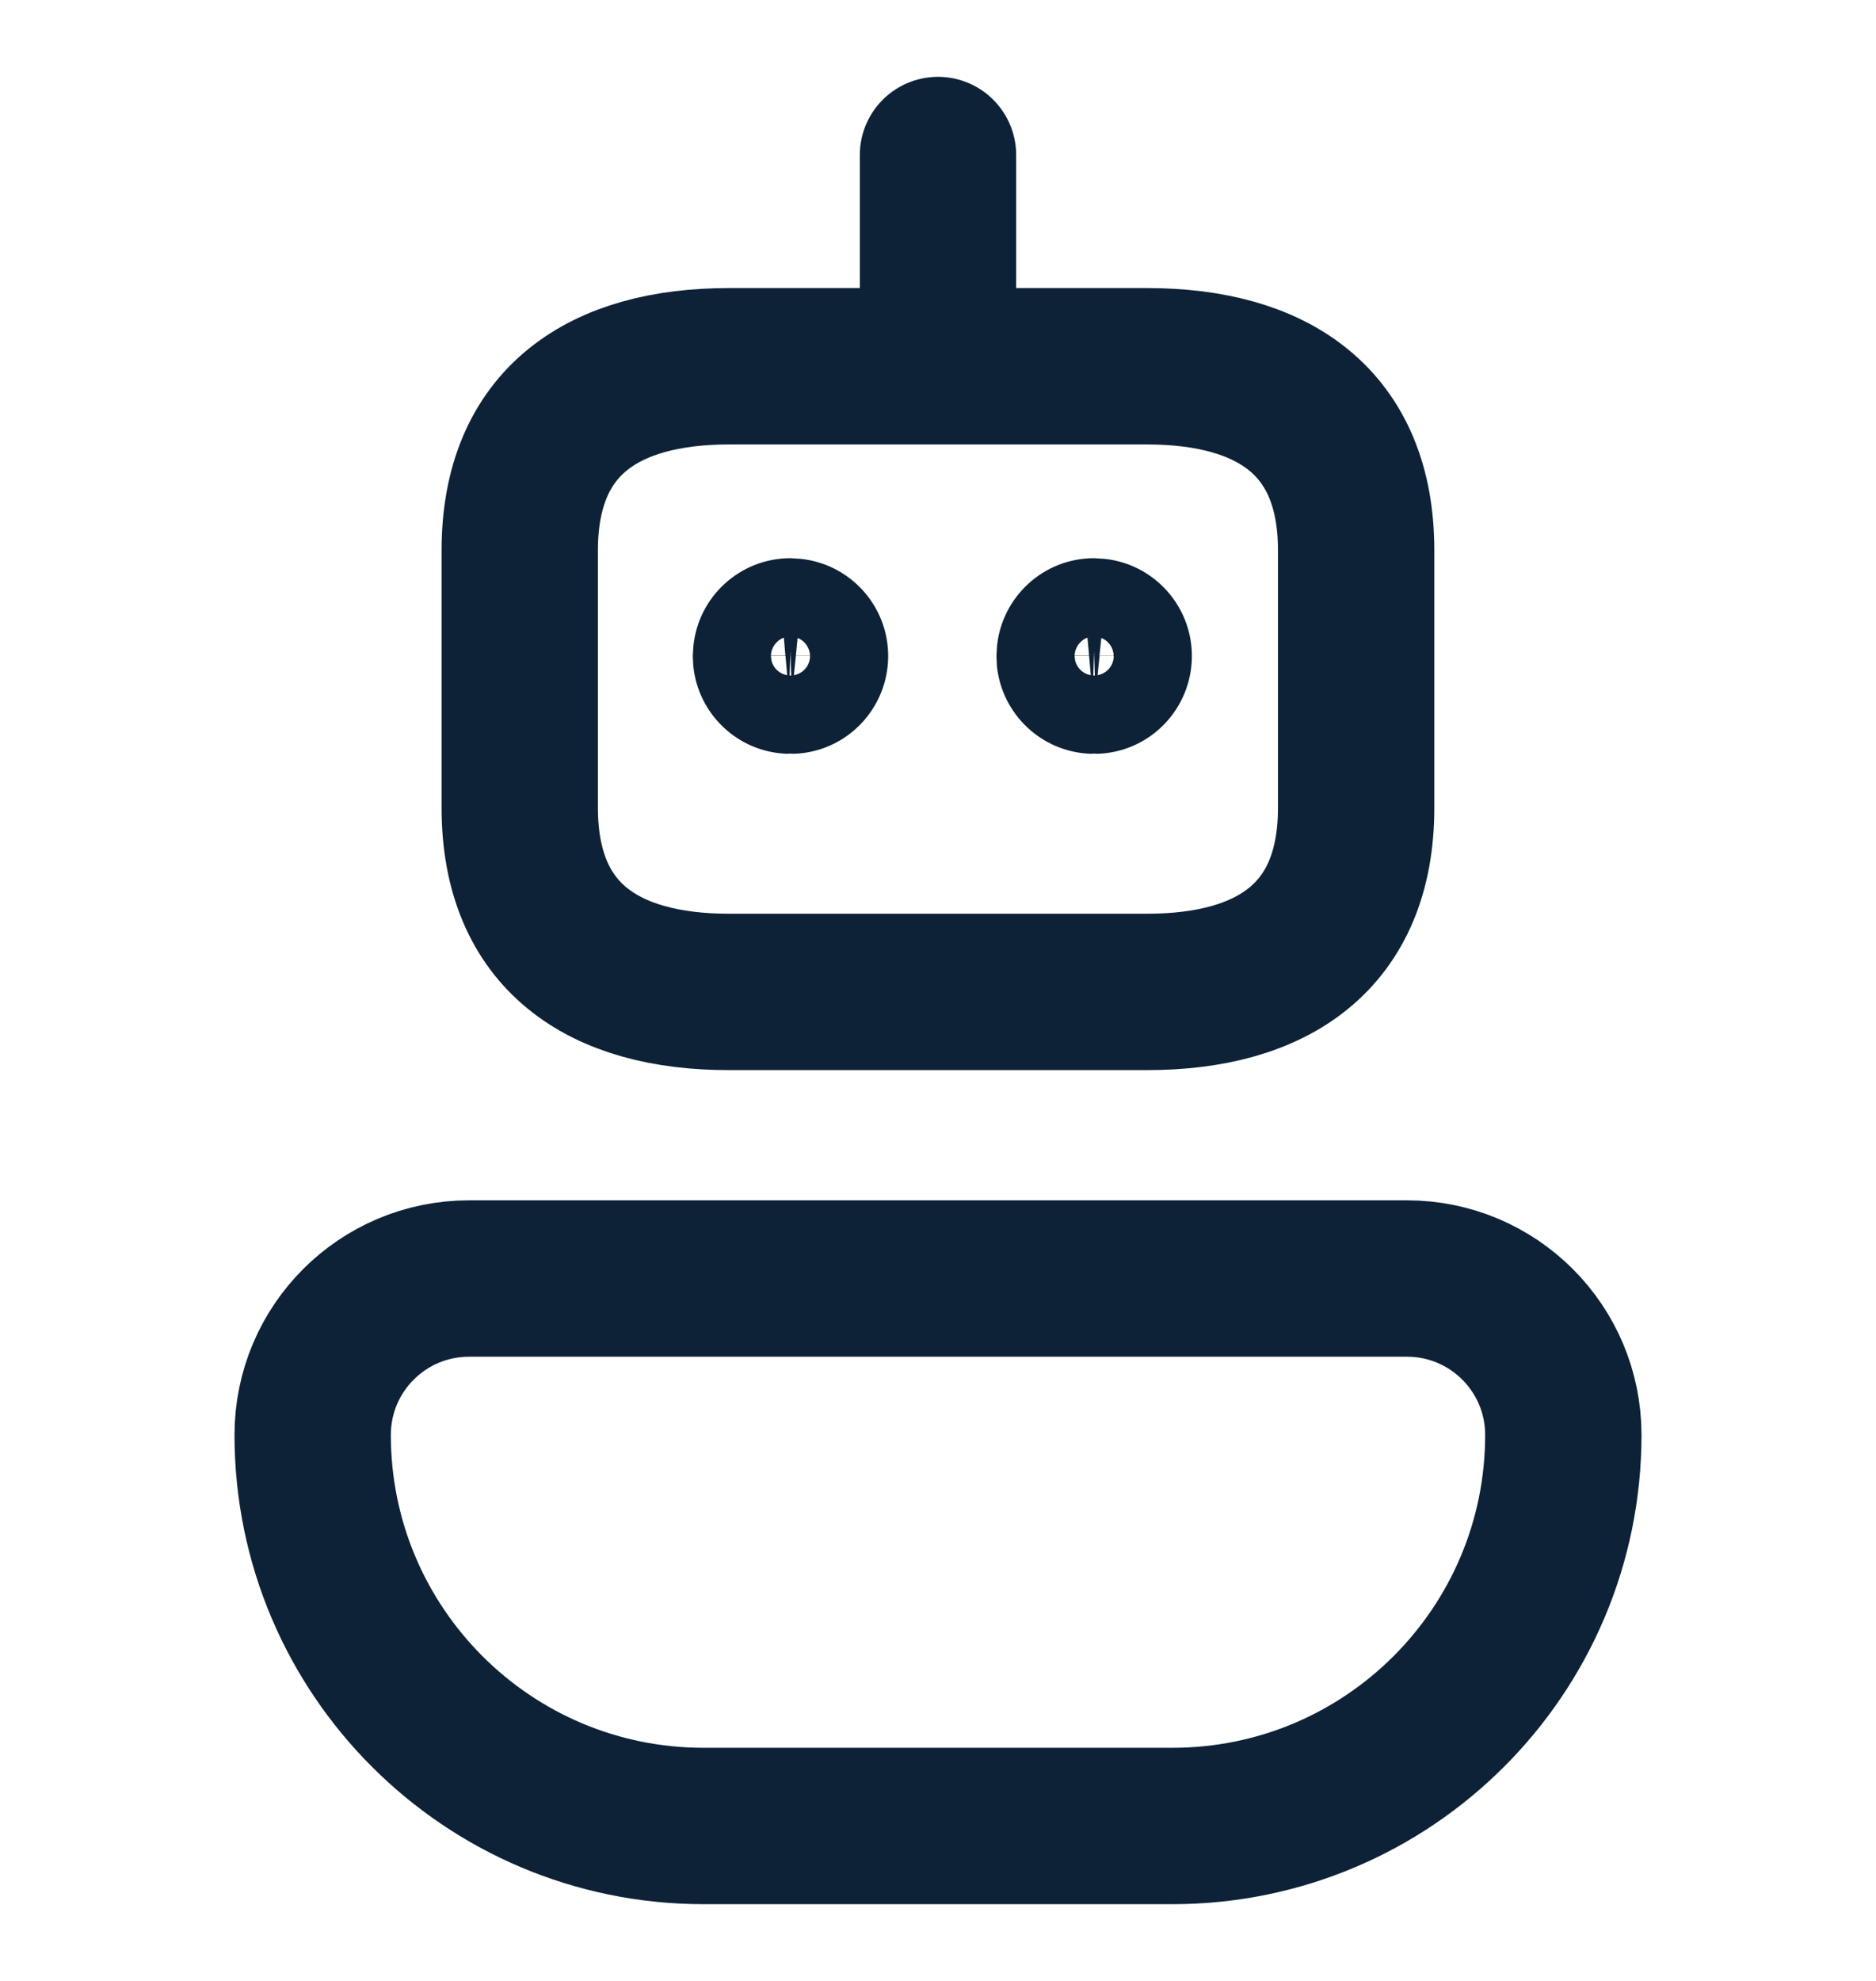
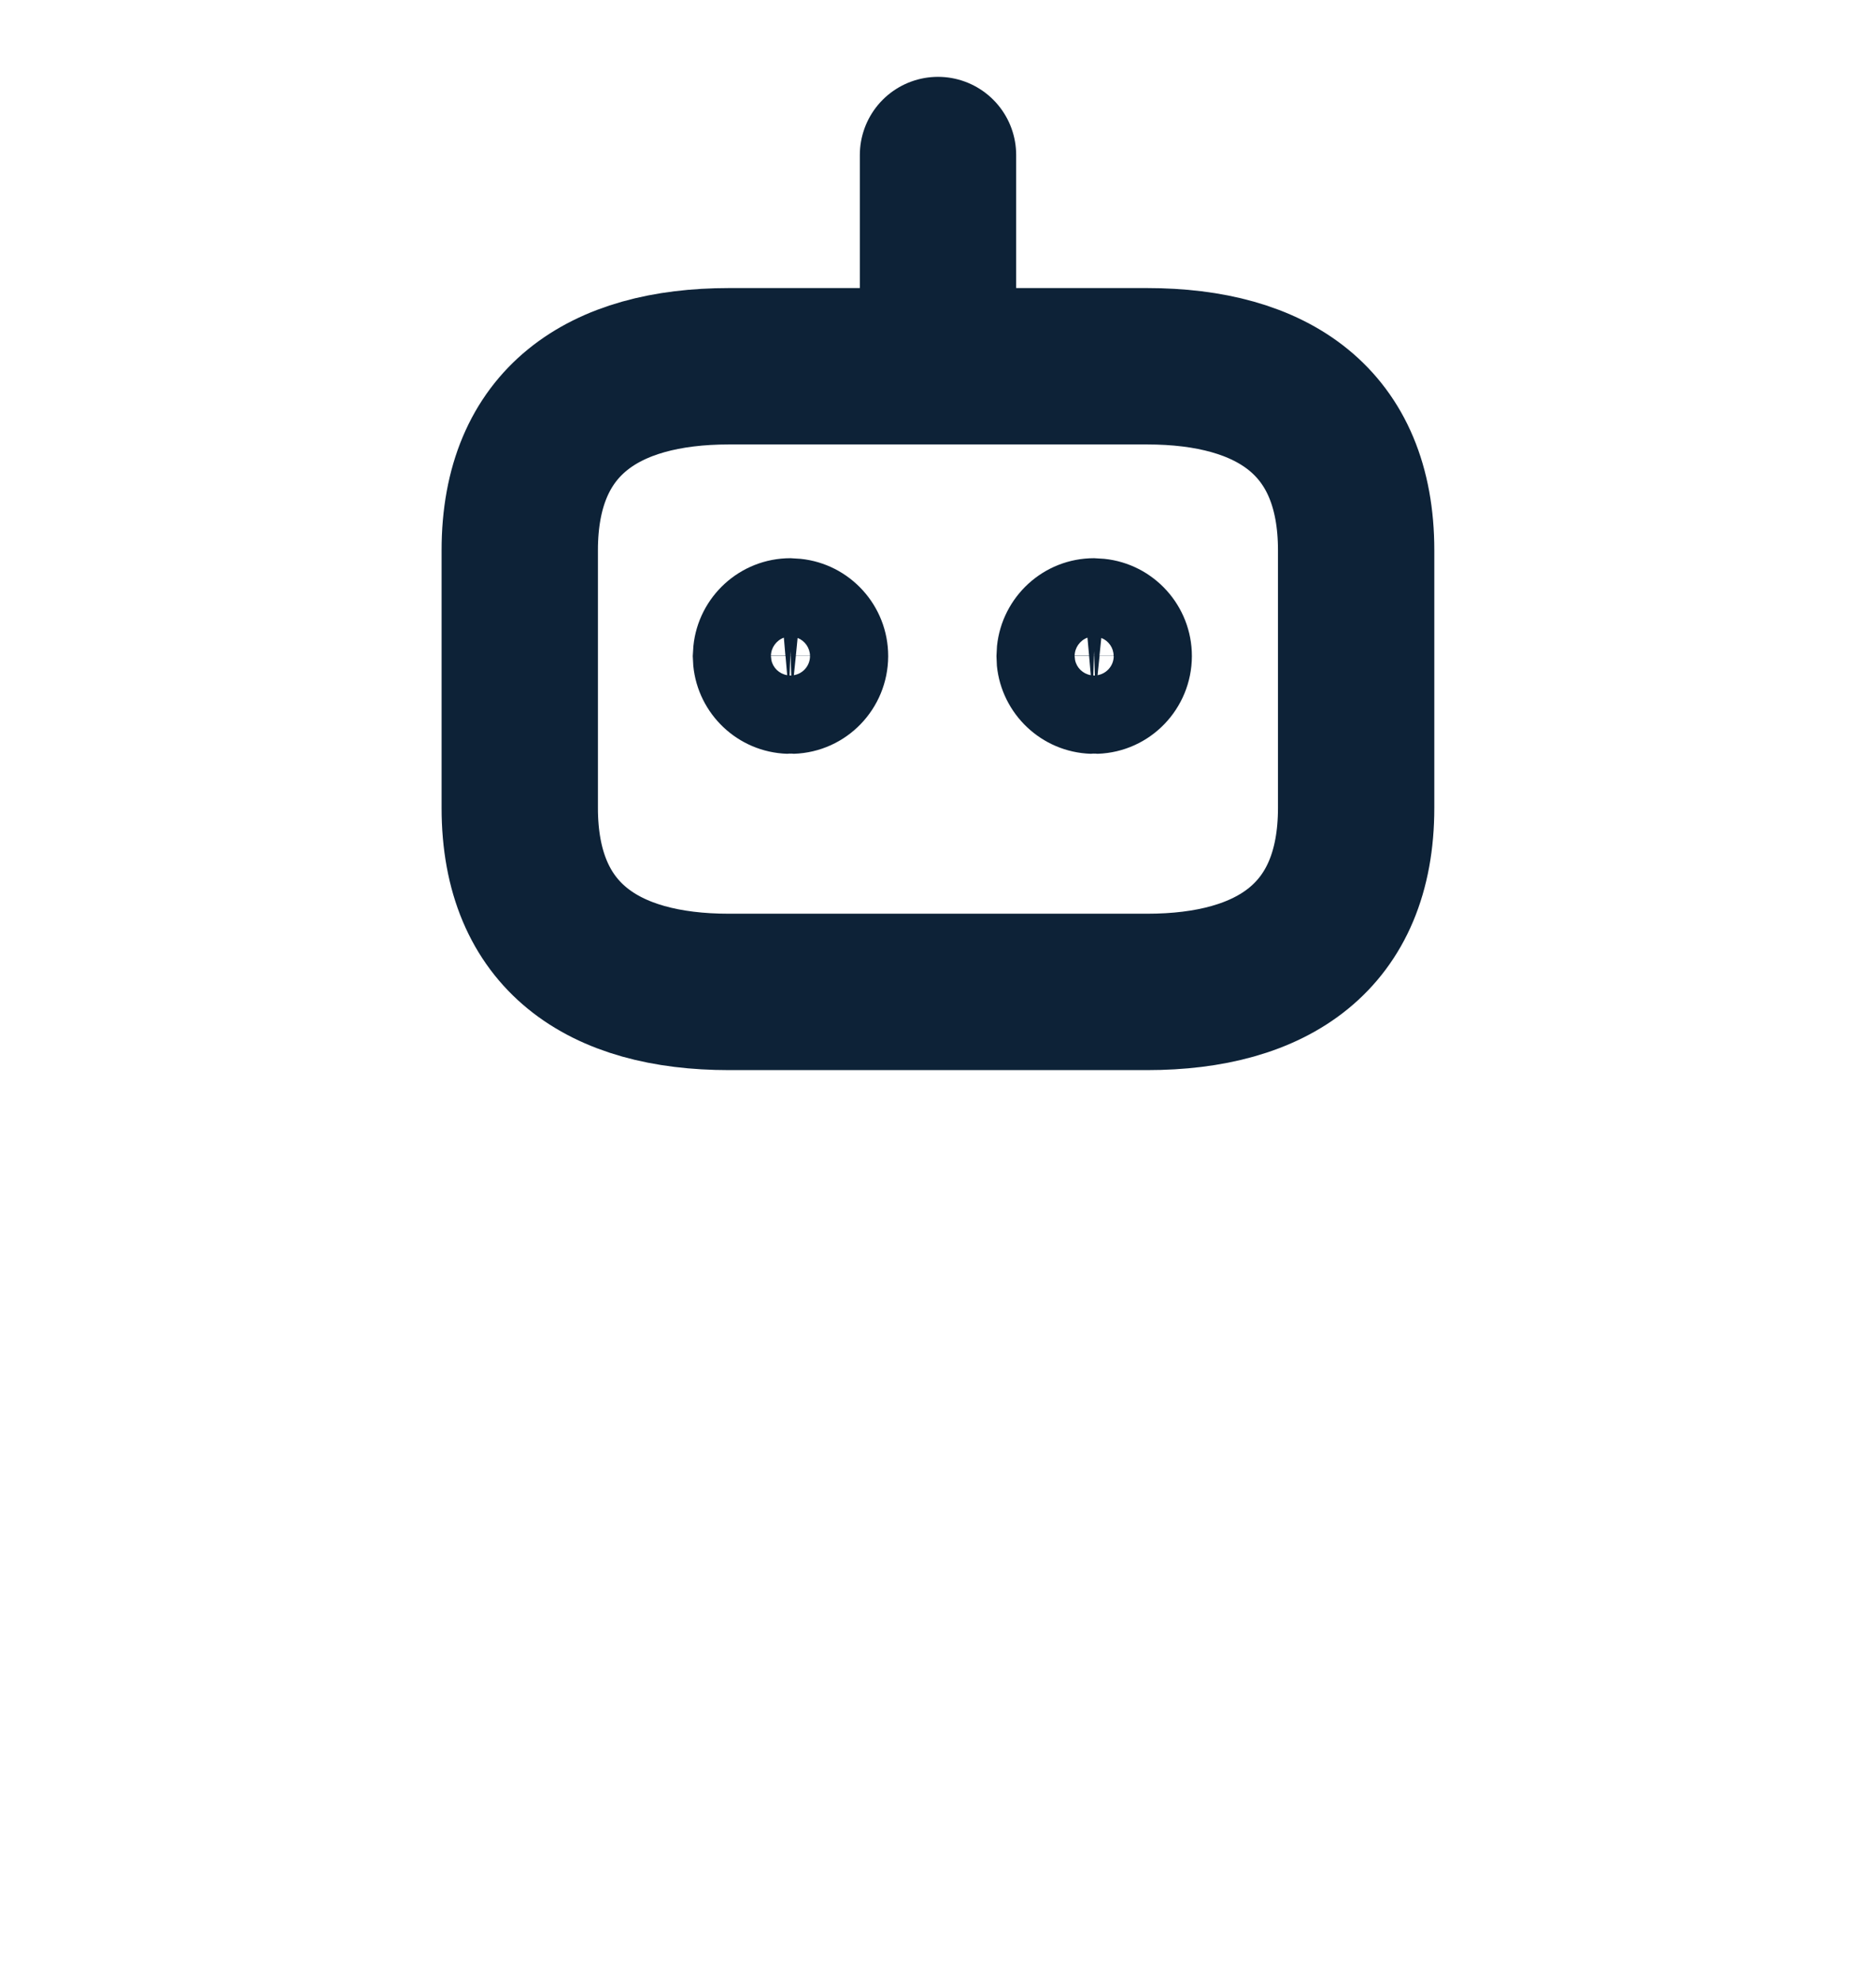
<svg xmlns="http://www.w3.org/2000/svg" width="18" height="19" viewBox="0 0 18 19" fill="none">
-   <path d="M4.5 12.263C3.672 12.263 3 12.934 3 13.763V13.763C3 15.834 4.679 17.514 6.751 17.514H11.249C13.321 17.514 15 15.834 15 13.763V13.763C15 12.934 14.328 12.263 13.5 12.263H8.848L4.5 12.263Z" stroke="#0D2237" stroke-width="1.5" stroke-linecap="round" stroke-linejoin="round" />
  <path d="M9 3.513H6.994C5.79 3.513 4.987 4.043 4.987 5.278V7.749C4.987 8.985 5.79 9.514 6.994 9.514H11.006C12.21 9.514 13.012 8.985 13.012 7.749V5.278C13.012 4.043 12.21 3.513 11.006 3.513H9ZM9 3.513V1.487" stroke="#0D2237" stroke-width="1.5" stroke-miterlimit="10" stroke-linecap="round" stroke-linejoin="round" />
  <path d="M7.681 5.36C8.154 5.408 8.522 5.808 8.522 6.293V6.295C8.52 6.798 8.123 7.213 7.617 7.23C7.609 7.23 7.6 7.228 7.592 7.228C7.599 7.228 7.608 7.228 7.616 7.228C7.607 7.228 7.597 7.228 7.588 7.228C7.576 7.228 7.564 7.228 7.552 7.227C7.563 7.228 7.572 7.228 7.581 7.228C7.571 7.228 7.562 7.23 7.552 7.23C7.078 7.214 6.697 6.848 6.652 6.386L6.647 6.293L6.653 6.197C6.7 5.725 7.098 5.354 7.585 5.354L7.681 5.36ZM7.592 7.228C7.589 7.228 7.587 7.229 7.585 7.229C7.584 7.229 7.582 7.228 7.581 7.228H7.592ZM7.576 6.478C7.579 6.478 7.582 6.48 7.585 6.48C7.587 6.48 7.589 6.479 7.592 6.479L7.586 6.293H7.583L7.576 6.478ZM7.401 6.33C7.416 6.405 7.476 6.463 7.553 6.476L7.537 6.293H7.397L7.401 6.33ZM7.617 6.476C7.706 6.461 7.772 6.384 7.772 6.293H7.636L7.617 6.476ZM7.636 6.291L7.772 6.291C7.771 6.214 7.723 6.146 7.653 6.119L7.636 6.291ZM7.583 6.291H7.586L7.584 6.247L7.583 6.291ZM7.521 6.116C7.448 6.143 7.398 6.213 7.397 6.29H7.536L7.521 6.116Z" fill="#0D2237" />
  <path d="M10.595 5.36C11.068 5.408 11.436 5.808 11.436 6.293V6.295C11.434 6.798 11.037 7.213 10.531 7.23C10.522 7.23 10.514 7.228 10.505 7.228C10.513 7.228 10.521 7.228 10.53 7.228C10.521 7.228 10.511 7.228 10.502 7.228C10.489 7.228 10.477 7.228 10.466 7.227C10.476 7.228 10.486 7.228 10.494 7.228C10.485 7.228 10.475 7.23 10.466 7.23C9.992 7.214 9.611 6.848 9.565 6.386L9.561 6.293L9.566 6.197C9.614 5.725 10.011 5.354 10.498 5.354L10.595 5.36ZM10.505 7.228C10.503 7.228 10.501 7.229 10.498 7.229C10.497 7.229 10.496 7.228 10.494 7.228H10.505ZM10.49 6.478C10.493 6.478 10.496 6.48 10.498 6.48C10.501 6.48 10.503 6.479 10.505 6.479L10.499 6.293H10.496L10.49 6.478ZM10.315 6.33C10.33 6.405 10.39 6.463 10.466 6.476L10.45 6.293H10.311L10.315 6.33ZM10.531 6.476C10.619 6.461 10.686 6.384 10.686 6.293H10.55L10.531 6.476ZM10.549 6.291L10.685 6.291C10.685 6.214 10.637 6.146 10.567 6.119L10.549 6.291ZM10.496 6.291H10.499L10.498 6.247L10.496 6.291ZM10.434 6.116C10.361 6.143 10.312 6.213 10.311 6.29H10.45L10.434 6.116Z" fill="#0D2237" />
</svg>